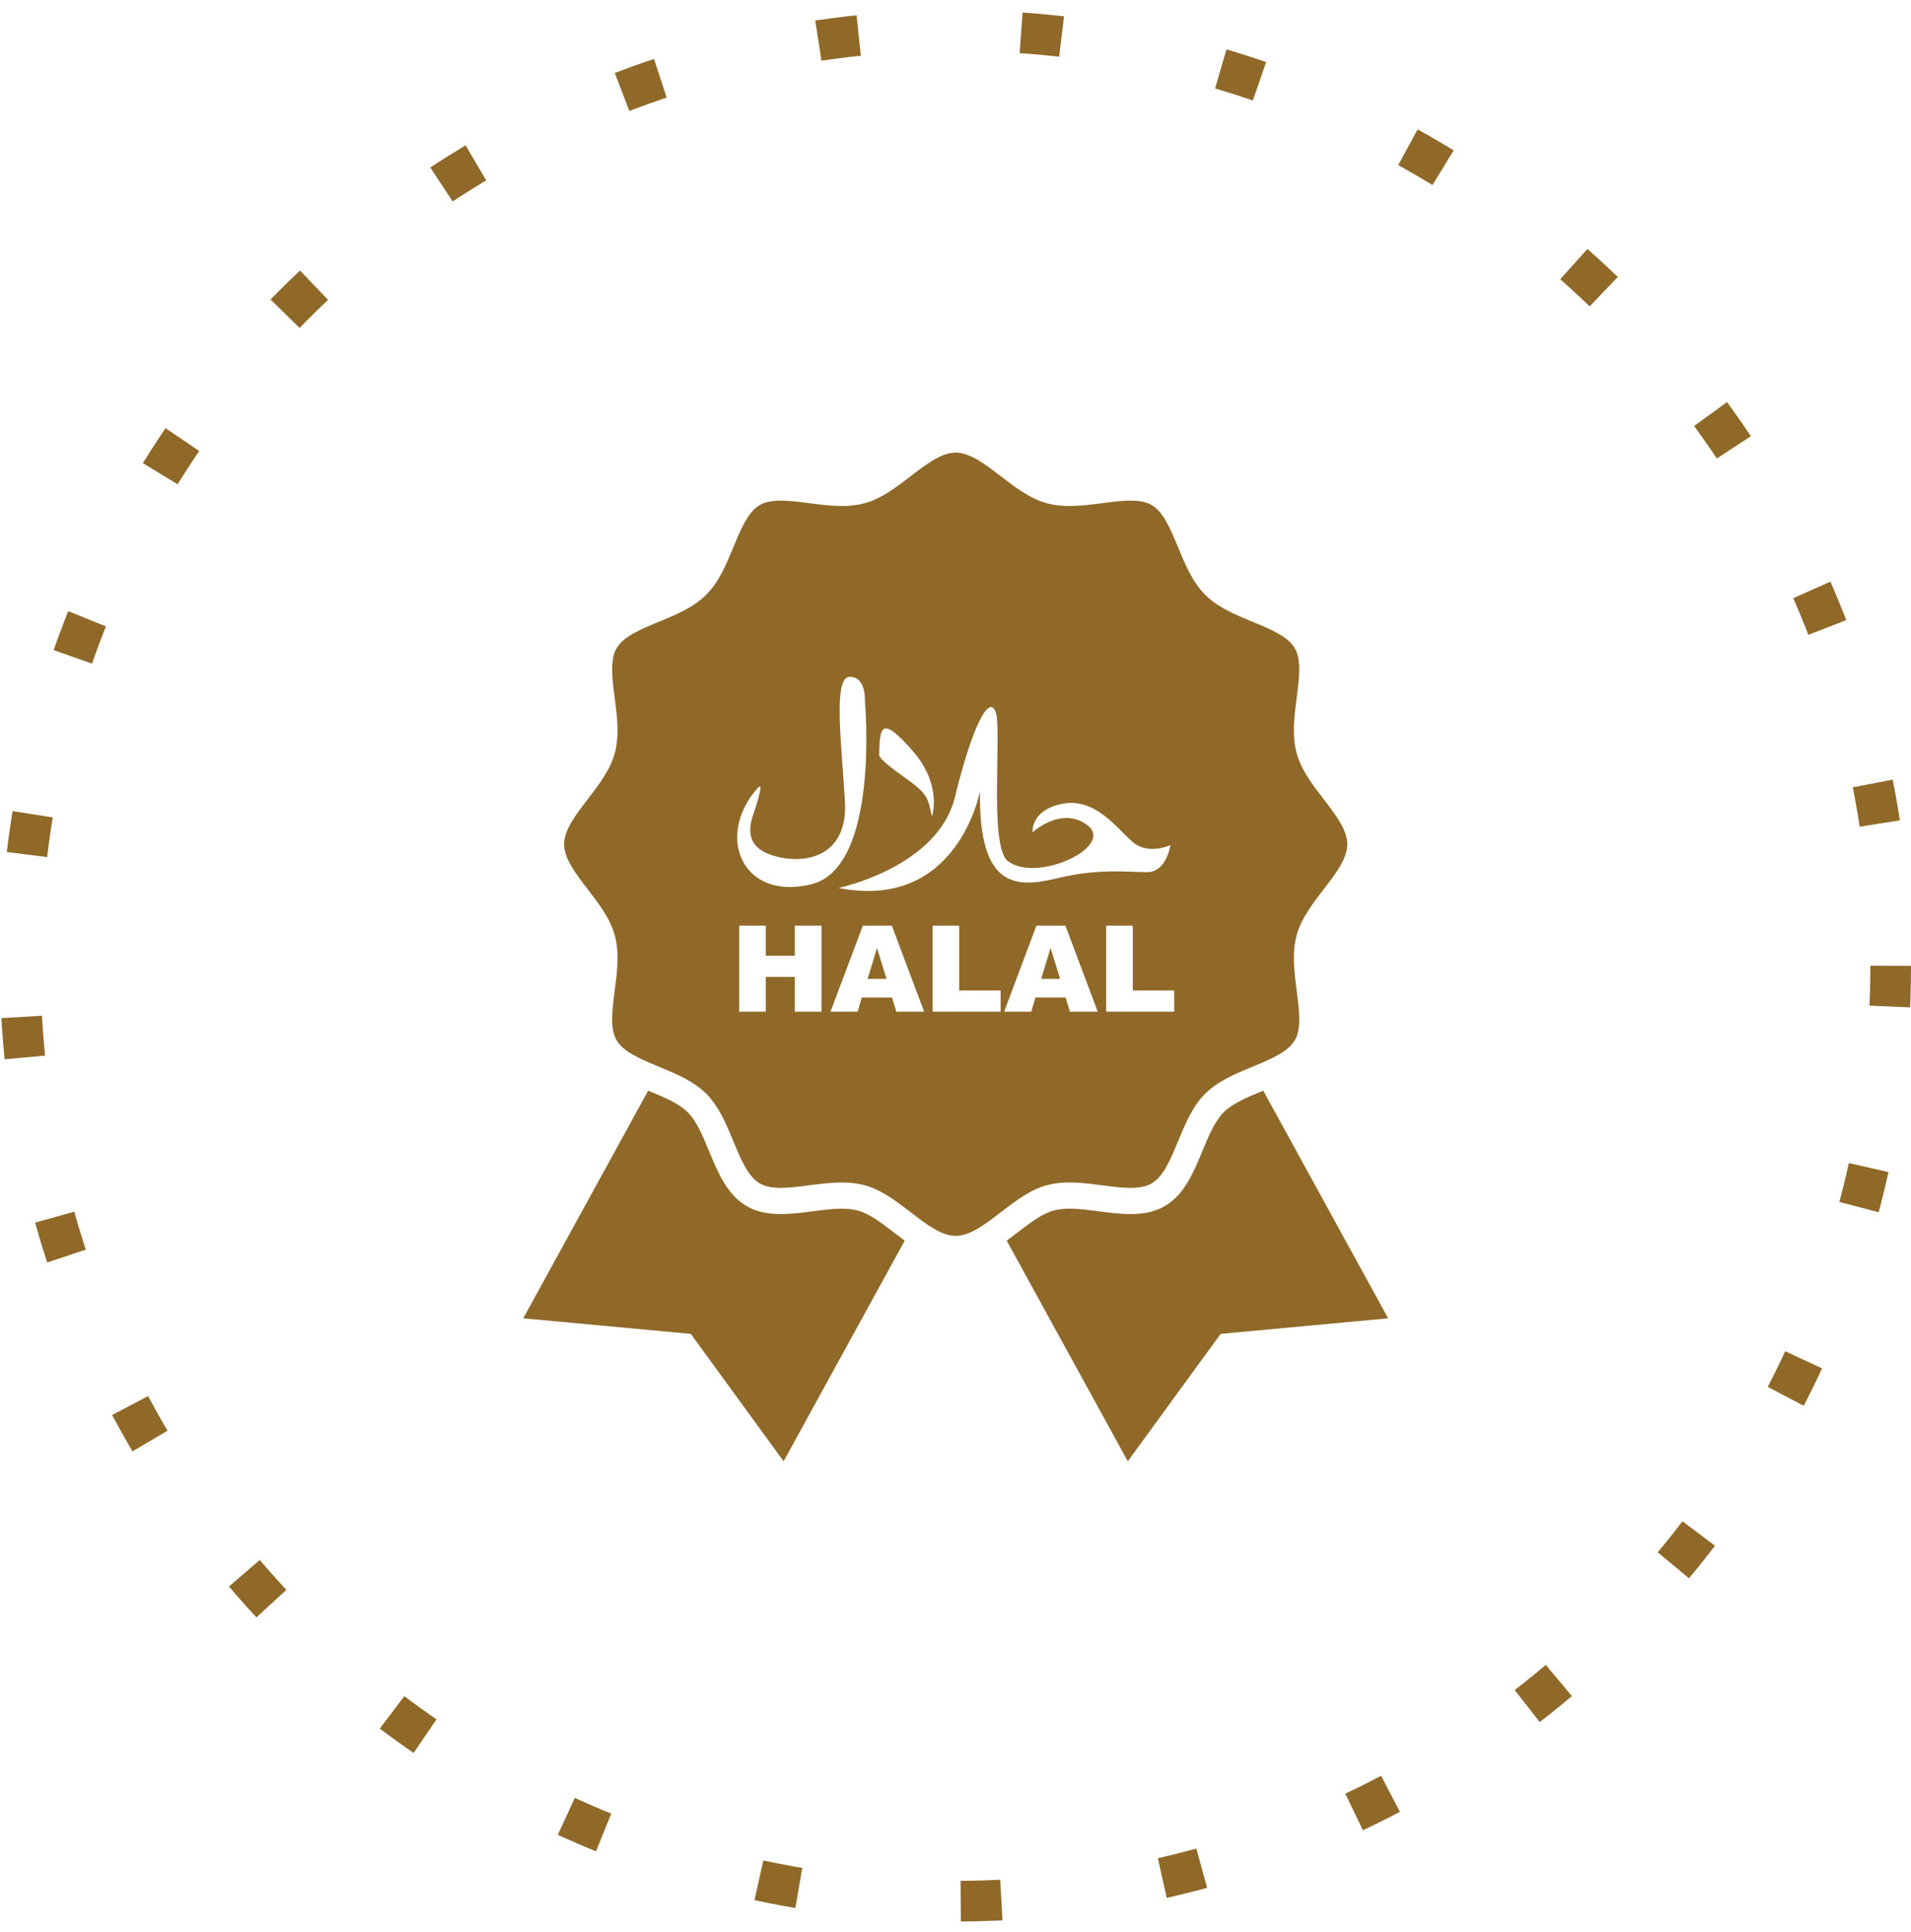
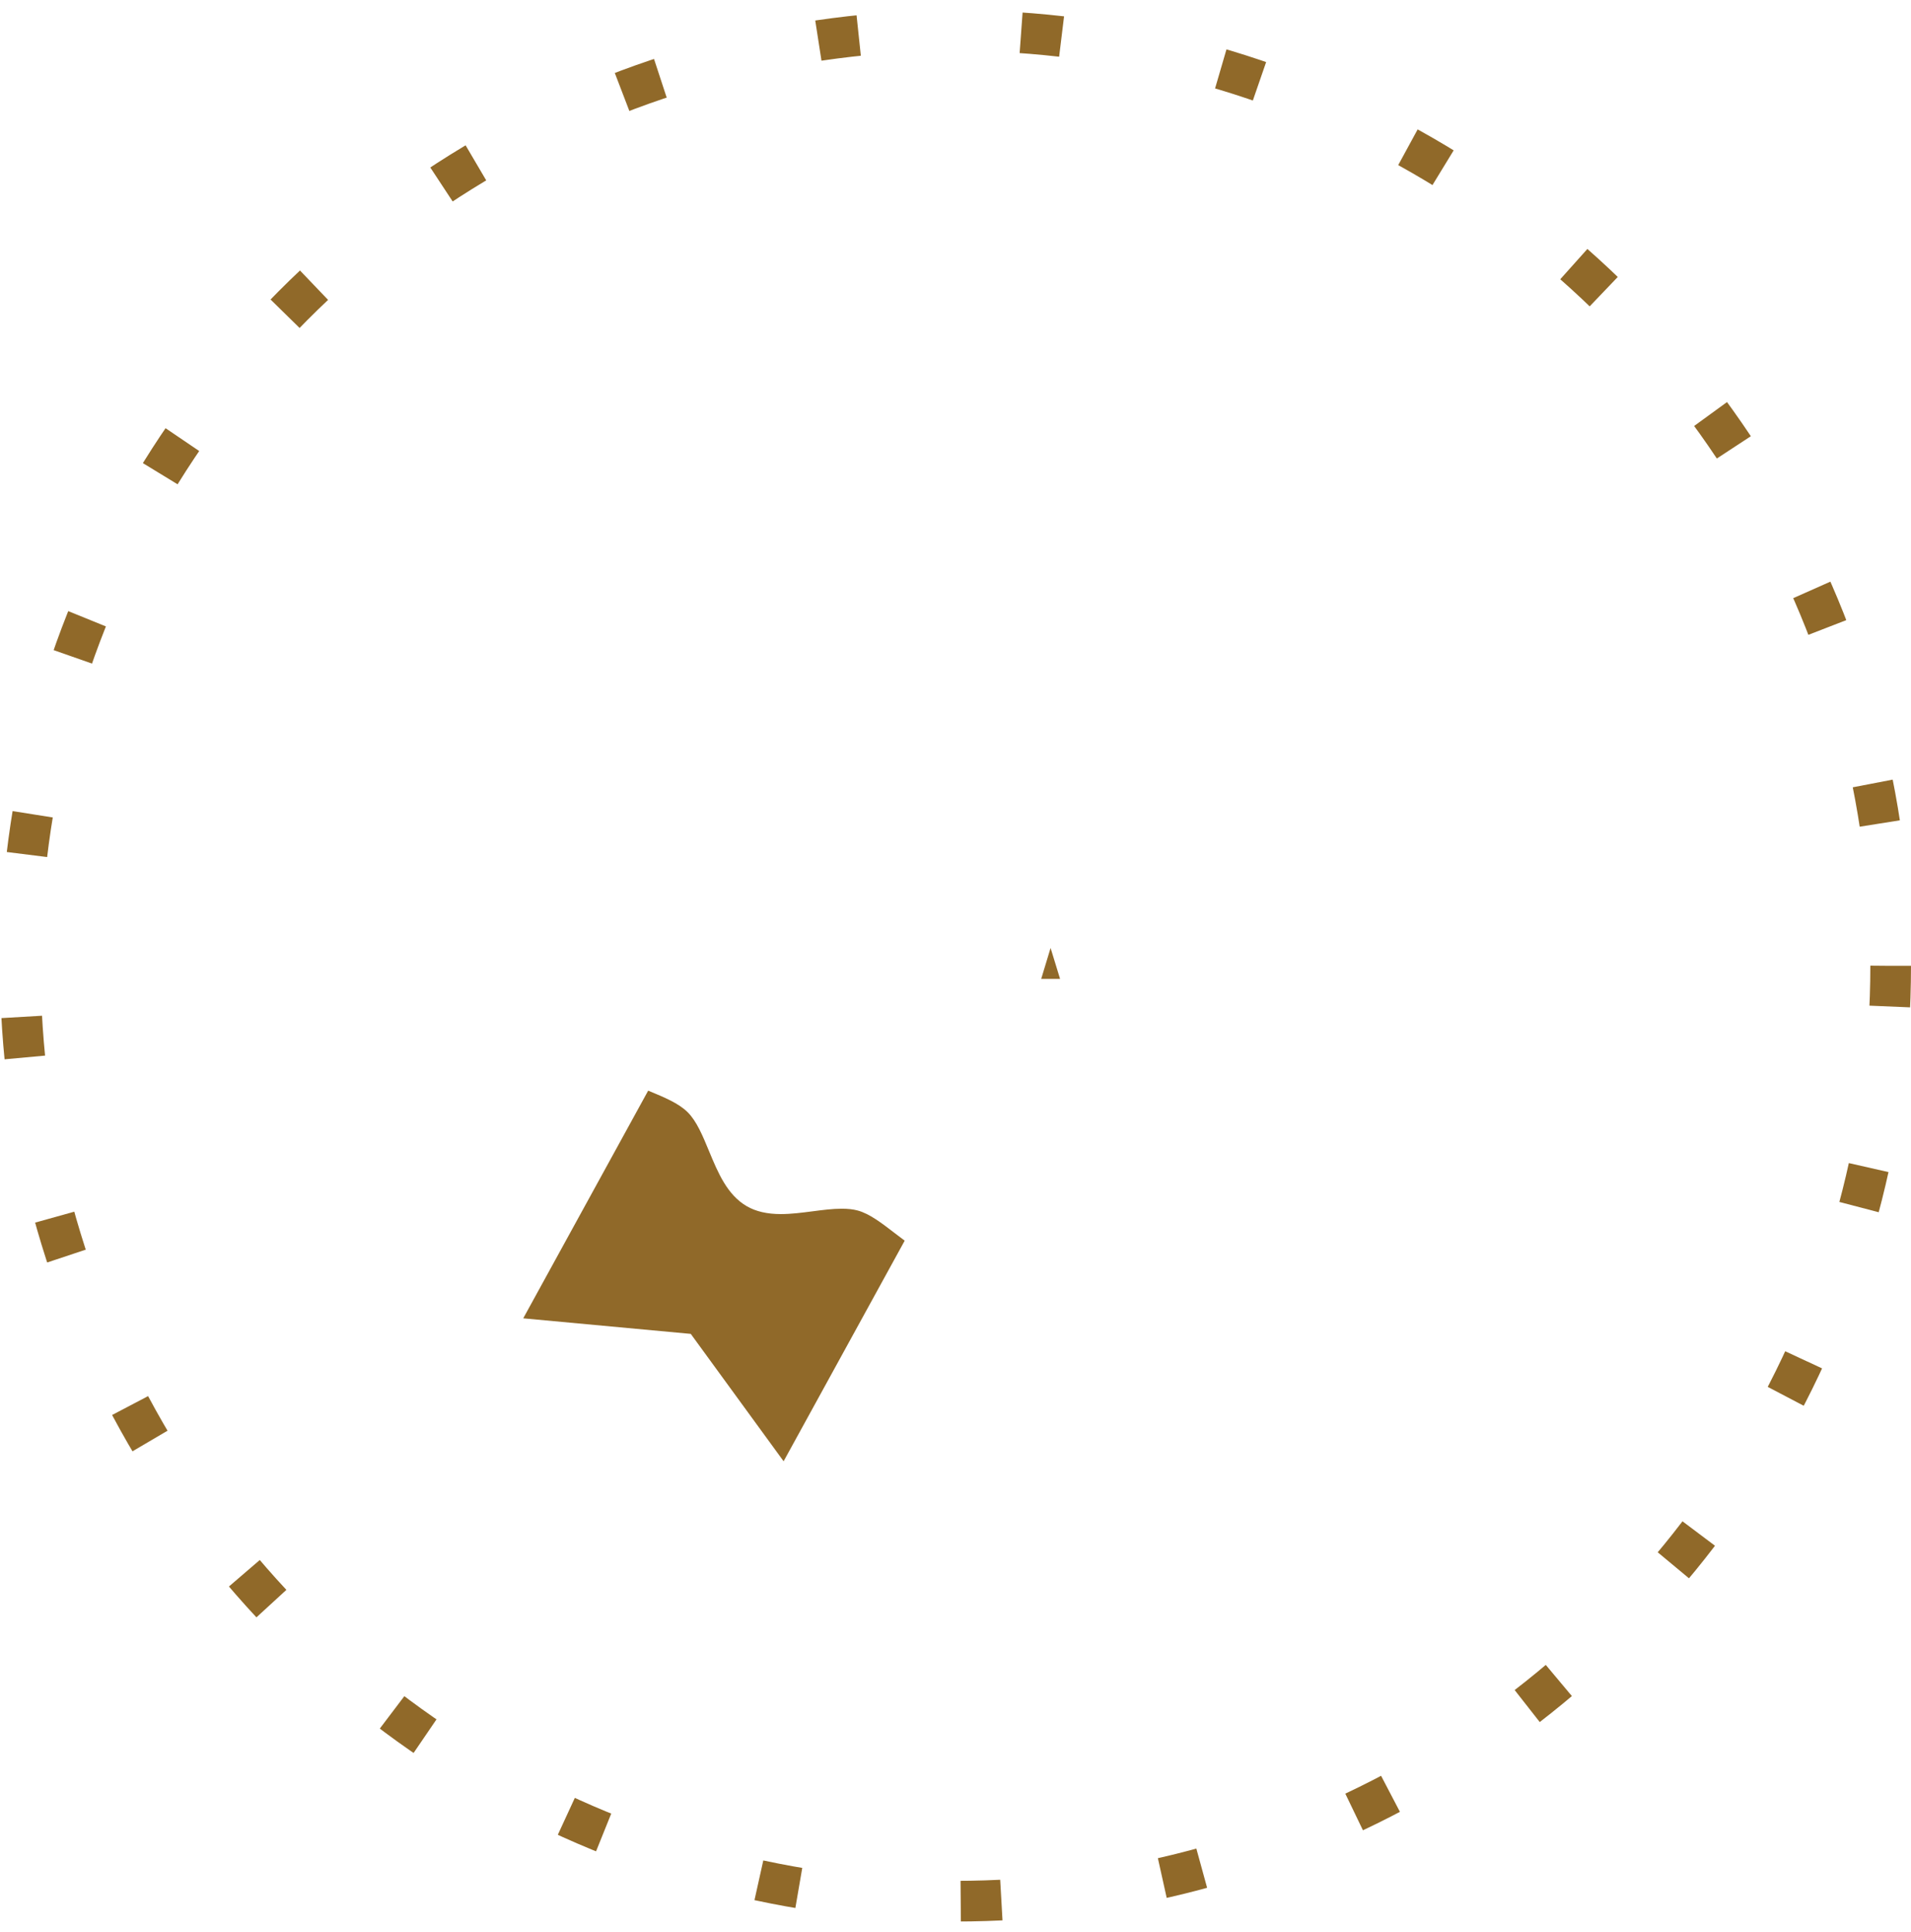
<svg xmlns="http://www.w3.org/2000/svg" width="94" height="95" viewBox="0 0 94 95" fill="none">
  <circle cx="47" cy="47.5" r="46" stroke="#906929" stroke-width="2" stroke-dasharray="2 8" />
  <path d="M42.183 59.531C41.963 59.472 41.71 59.444 41.407 59.444C40.948 59.444 40.452 59.508 39.972 59.572L39.961 59.573C39.447 59.64 38.916 59.708 38.409 59.708C37.733 59.708 37.183 59.581 36.731 59.32C35.768 58.761 35.316 57.669 34.878 56.614C34.565 55.857 34.271 55.145 33.828 54.701C33.384 54.258 32.672 53.964 31.919 53.653C31.907 53.648 31.895 53.642 31.883 53.638L25.737 64.835L33.978 65.6L38.545 71.865L44.501 61.016C44.333 60.892 44.166 60.763 44.001 60.637C43.364 60.146 42.766 59.687 42.183 59.531Z" fill="#906929" />
-   <path d="M62.137 53.638C62.128 53.641 62.118 53.645 62.109 53.649L62.102 53.652C61.347 53.964 60.635 54.258 60.192 54.701C59.749 55.145 59.455 55.857 59.143 56.611C58.705 57.669 58.252 58.761 57.287 59.32C56.835 59.582 56.286 59.708 55.608 59.708C55.098 59.708 54.565 59.639 54.048 59.572C53.539 59.506 53.059 59.443 52.612 59.443C52.311 59.443 52.057 59.472 51.836 59.531C51.253 59.687 50.654 60.148 50.019 60.636C49.853 60.763 49.687 60.892 49.519 61.016L55.475 71.865L60.042 65.6L68.283 64.835L62.137 53.638Z" fill="#906929" />
-   <path d="M51.215 48.142H52.144L51.677 46.621L51.215 48.142Z" fill="#906929" />
-   <path d="M42.677 48.142H43.606L43.139 46.621L42.677 48.142Z" fill="#906929" />
-   <path d="M54.215 58.293C55.17 58.417 56.071 58.534 56.642 58.203C57.229 57.864 57.58 57.016 57.951 56.117C58.298 55.281 58.656 54.414 59.28 53.79C59.905 53.165 60.77 52.807 61.608 52.461C62.506 52.089 63.355 51.738 63.694 51.152C64.025 50.581 63.907 49.679 63.783 48.724C63.666 47.818 63.545 46.881 63.776 46.013C63.999 45.18 64.56 44.449 65.105 43.742C65.706 42.961 66.272 42.224 66.272 41.52C66.272 40.815 65.706 40.077 65.105 39.297C64.56 38.59 63.999 37.859 63.776 37.026C63.545 36.158 63.666 35.22 63.783 34.314C63.907 33.359 64.025 32.458 63.694 31.887C63.355 31.3 62.506 30.949 61.608 30.578C60.77 30.232 59.905 29.873 59.28 29.249C58.656 28.625 58.298 27.759 57.951 26.921C57.58 26.024 57.229 25.174 56.642 24.835C56.072 24.505 55.17 24.622 54.215 24.747C53.309 24.864 52.371 24.985 51.503 24.753C50.671 24.53 49.94 23.969 49.233 23.424C48.453 22.825 47.715 22.258 47.009 22.258C46.303 22.258 45.568 22.825 44.787 23.424C44.08 23.969 43.349 24.53 42.516 24.753C41.649 24.985 40.711 24.864 39.805 24.747C38.85 24.622 37.949 24.505 37.378 24.835C36.791 25.174 36.44 26.024 36.069 26.921C35.723 27.759 35.364 28.624 34.739 29.249C34.115 29.873 33.249 30.232 32.412 30.578C31.513 30.949 30.665 31.3 30.326 31.887C29.996 32.458 30.113 33.359 30.236 34.314C30.354 35.22 30.476 36.158 30.244 37.026C30.021 37.859 29.458 38.59 28.916 39.297C28.314 40.077 27.748 40.814 27.748 41.52C27.748 42.225 28.314 42.961 28.916 43.742C29.458 44.449 30.021 45.18 30.244 46.013C30.476 46.881 30.354 47.818 30.236 48.724C30.113 49.679 29.996 50.581 30.326 51.152C30.665 51.738 31.513 52.089 32.412 52.461C33.249 52.807 34.115 53.165 34.739 53.79C35.364 54.414 35.723 55.281 36.069 56.117C36.44 57.016 36.791 57.864 37.377 58.203C37.949 58.534 38.85 58.417 39.805 58.293C40.335 58.224 40.876 58.154 41.407 58.154C41.784 58.154 42.156 58.189 42.516 58.285C43.349 58.508 44.08 59.071 44.787 59.614C45.568 60.214 46.304 60.781 47.009 60.781C47.714 60.781 48.453 60.214 49.233 59.614C49.94 59.071 50.671 58.508 51.503 58.285C52.371 58.053 53.309 58.175 54.215 58.293ZM57.759 49.754H54.412V45.524H55.719V48.713H57.759V49.754ZM43.246 37.14C43.268 35.71 43.356 35.184 44.871 36.901C46.383 38.617 45.84 40.149 45.84 40.149C45.63 39.148 45.598 39.016 44.393 38.161C43.189 37.306 43.246 37.14 43.246 37.14ZM37.218 38.815C37.274 38.751 37.644 38.221 37.141 39.791C36.993 40.254 36.386 41.542 37.964 42.057C39.542 42.57 41.721 42.166 41.562 39.417C41.39 36.471 40.97 33.297 41.796 33.286C42.624 33.275 42.544 34.492 42.544 34.492C42.544 34.492 43.294 42.649 39.915 43.486C36.536 44.324 35.185 41.169 37.218 38.816V38.815ZM40.408 49.754H39.095V48.043H37.667V49.754H36.359V45.524H37.667V47.005H39.095V45.524H40.408V49.754ZM44.088 49.754L43.876 49.056H42.392L42.186 49.754H40.852L42.442 45.524H43.868L45.457 49.754H44.088ZM49.22 49.754H45.873V45.524H47.181V48.713H49.22V49.754ZM48.205 38.909C48.205 38.909 47.115 44.819 41.251 43.67C41.251 43.67 46.128 42.653 46.971 39.203C47.814 35.753 48.642 34.139 48.971 35.002C49.299 35.865 48.626 41.639 49.581 42.355C51.021 43.434 54.84 41.636 53.503 40.596C52.226 39.604 50.79 40.934 50.79 40.934C50.79 40.934 50.684 39.864 52.202 39.539C53.885 39.178 54.969 40.788 55.737 41.427C56.507 42.066 57.57 41.563 57.57 41.563C57.57 41.563 57.386 42.893 56.426 42.892C55.465 42.891 54.05 42.701 52.042 43.183C50.033 43.667 48.132 43.775 48.205 38.91V38.909ZM50.725 49.754H49.391L50.981 45.524H52.407L53.996 49.754H52.627L52.416 49.056H50.931L50.725 49.754Z" fill="#906929" />
+   <path d="M51.215 48.142H52.144L51.677 46.621Z" fill="#906929" />
</svg>